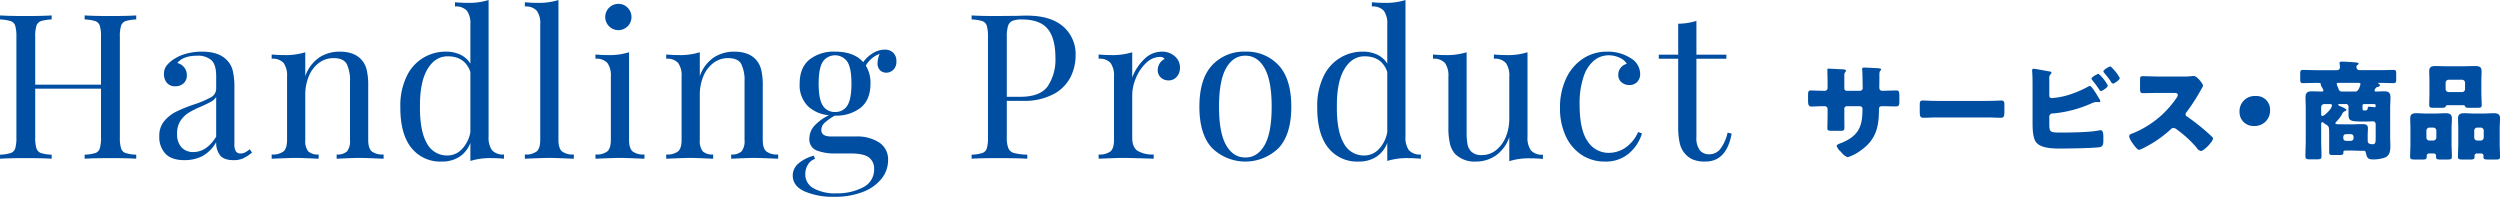
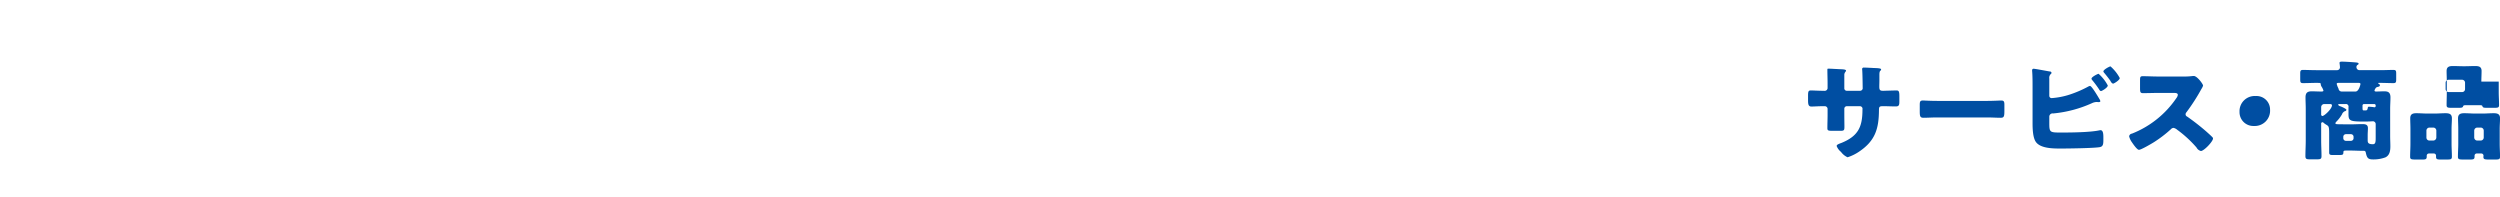
<svg xmlns="http://www.w3.org/2000/svg" id="top-text-handling-product02.svg" width="741.06" height="58.34" viewBox="0 0 741.06 58.34">
  <defs>
    <style>
      .cls-1 {
        fill: #004ea2;
        fill-rule: evenodd;
      }
    </style>
  </defs>
-   <path id="Handling_Product" data-name="Handling  Product" class="cls-1" d="M4649.44,1797.49v-1.2q-2.52.18-7.67,0.18c-3.24,0-5.79-.06-7.62-0.18v1.2a11.861,11.861,0,0,1,3.14.48,2.113,2.113,0,0,1,1.35,1.38,10.836,10.836,0,0,1,.36,3.3v14.16h-19.5v-14.16a10.458,10.458,0,0,1,.37-3.3,2.166,2.166,0,0,1,1.34-1.38,12.043,12.043,0,0,1,3.16-.48v-1.2q-2.835.18-7.62,0.18-5.175,0-7.68-.18v1.2a11.861,11.861,0,0,1,3.14.48,2.15,2.15,0,0,1,1.36,1.38,11.243,11.243,0,0,1,.35,3.3v29.76a11.243,11.243,0,0,1-.35,3.3,2.15,2.15,0,0,1-1.36,1.38,11.861,11.861,0,0,1-3.14.48v1.2q2.505-.18,7.68-0.18c3.24,0,5.77.06,7.62,0.18v-1.2a12.043,12.043,0,0,1-3.16-.48,2.166,2.166,0,0,1-1.34-1.38,10.458,10.458,0,0,1-.37-3.3v-14.4H4639v14.4a10.836,10.836,0,0,1-.36,3.3,2.113,2.113,0,0,1-1.35,1.38,11.861,11.861,0,0,1-3.14.48v1.2c1.83-.12,4.38-0.18,7.62-0.18q5.145,0,7.67.18v-1.2a11.861,11.861,0,0,1-3.14-.48,2.135,2.135,0,0,1-1.35-1.38,10.836,10.836,0,0,1-.36-3.3v-29.76a10.836,10.836,0,0,1,.36-3.3,2.135,2.135,0,0,1,1.35-1.38,11.861,11.861,0,0,1,3.14-.48h0Zm14.28,41.7a11.644,11.644,0,0,0,5.28-1.17,10.471,10.471,0,0,0,4.14-4.17,6.115,6.115,0,0,0,1.14,3.9q1.14,1.44,4.02,1.44a6.688,6.688,0,0,0,2.79-.51,14.691,14.691,0,0,0,2.67-1.71l-0.66-1.02a7.829,7.829,0,0,1-1.35.93,2.867,2.867,0,0,1-1.35.33,1.573,1.573,0,0,1-1.44-.66,4.183,4.183,0,0,1-.42-2.16v-16.68a20.927,20.927,0,0,0-.51-5.13,6.766,6.766,0,0,0-2.01-3.33q-2.4-2.22-7.08-2.22a17,17,0,0,0-4.86.66,12.449,12.449,0,0,0-3.66,1.68,8.485,8.485,0,0,0-2.07,1.92,4.007,4.007,0,0,0-.69,2.4,3.954,3.954,0,0,0,.84,2.55,3.033,3.033,0,0,0,2.52,1.05,3.523,3.523,0,0,0,2.46-.87,3.038,3.038,0,0,0,.96-2.37,3.594,3.594,0,0,0-.81-2.4,3.767,3.767,0,0,0-2.01-1.26q1.74-2.16,5.94-2.16a6.026,6.026,0,0,1,4.11,1.29q1.47,1.29,1.47,4.77v3.72a2.9,2.9,0,0,1-1.62,2.58,28.006,28.006,0,0,1-4.98,2.1,43.361,43.361,0,0,0-5.31,2.16,11.076,11.076,0,0,0-3.48,2.76,6.642,6.642,0,0,0-1.47,4.44,7.232,7.232,0,0,0,1.83,5.25q1.83,1.89,5.61,1.89h0Zm2.64-2.4a4.594,4.594,0,0,1-3.48-1.38,5.689,5.689,0,0,1-1.32-4.08,6.69,6.69,0,0,1,1.02-3.84,8.051,8.051,0,0,1,2.43-2.37,27.493,27.493,0,0,1,3.69-1.83q1.98-.9,2.94-1.44a4.173,4.173,0,0,0,1.5-1.38v11.76q-2.82,4.56-6.78,4.56h0Zm43.39-29.76a10.94,10.94,0,0,0-6.03,1.71,11.1,11.1,0,0,0-4.17,5.55v-7.08a19.6,19.6,0,0,1-6.24.84q-1.8,0-3.72-.18v1.26a4.323,4.323,0,0,1,3.54,1.26,6.379,6.379,0,0,1,1.02,4.02v18.78q0,2.46-1.02,3.39a5.255,5.255,0,0,1-3.54.93v1.26q5.52-.24,7.2-0.24t6.72,0.24v-1.26a4.134,4.134,0,0,1-3.09-.93,5.007,5.007,0,0,1-.87-3.39v-13.32a14.15,14.15,0,0,1,1.05-5.55,9.3,9.3,0,0,1,2.97-3.93,7.109,7.109,0,0,1,4.38-1.44q2.94,0,3.9,1.77a10.984,10.984,0,0,1,.96,5.13v17.34a5.007,5.007,0,0,1-.87,3.39,4.134,4.134,0,0,1-3.09.93v1.26q5.04-.24,6.72-0.24t7.2,0.24v-1.26a5.255,5.255,0,0,1-3.54-.93q-1.02-.93-1.02-3.39v-16.02a19.6,19.6,0,0,0-.48-4.86,6.815,6.815,0,0,0-1.62-3q-2.16-2.28-6.36-2.28h0Zm44.14,25.2v-40.5a19.6,19.6,0,0,1-6.24.84q-1.8,0-3.72-.18v1.26a4.323,4.323,0,0,1,3.54,1.26,6.379,6.379,0,0,1,1.02,4.02v11.64a6.981,6.981,0,0,0-3.03-2.67,9.853,9.853,0,0,0-4.17-.87,12.68,12.68,0,0,0-11.73,7.41,19.884,19.884,0,0,0-1.83,8.91q-0.06,7.98,3.21,12.12a10.87,10.87,0,0,0,9.03,4.14,9.453,9.453,0,0,0,5.28-1.41,8.513,8.513,0,0,0,3.24-4.11v5.34a19.6,19.6,0,0,1,6.24-.84q1.86,0,3.72.18v-1.26a4.323,4.323,0,0,1-3.54-1.26,6.379,6.379,0,0,1-1.02-4.02h0Zm-12.18,5.58a6.684,6.684,0,0,1-6.12-3.63q-2.1-3.63-2.04-10.83-0.06-7.32,2.22-11.13t6-3.81q5.1,0,6.72,4.62v17.88a9.8,9.8,0,0,1-2.58,5.1,5.889,5.889,0,0,1-4.2,1.8h0Zm32.89-46.08a19.6,19.6,0,0,1-6.24.84q-1.86,0-3.72-.18v1.26a4.323,4.323,0,0,1,3.54,1.26,6.379,6.379,0,0,1,1.02,4.02v34.26q0,2.46-1.02,3.39a5.255,5.255,0,0,1-3.54.93v1.26q5.52-.24,7.26-0.24t7.26,0.24v-1.26a5.255,5.255,0,0,1-3.54-.93q-1.02-.93-1.02-3.39v-41.46Zm17.81,1.14a3.893,3.893,0,1,0,2.7,1.14,3.69,3.69,0,0,0-2.7-1.14h0Zm3.12,14.34a19.6,19.6,0,0,1-6.24.84q-1.8,0-3.72-.18v1.26a4.323,4.323,0,0,1,3.54,1.26,6.379,6.379,0,0,1,1.02,4.02v18.78q0,2.46-1.02,3.39a5.255,5.255,0,0,1-3.54.93v1.26q5.52-.24,7.26-0.24t7.26,0.24v-1.26a5.255,5.255,0,0,1-3.54-.93q-1.02-.93-1.02-3.39v-25.98Zm31.17-.18a10.94,10.94,0,0,0-6.03,1.71,11.1,11.1,0,0,0-4.17,5.55v-7.08a19.6,19.6,0,0,1-6.24.84q-1.8,0-3.72-.18v1.26a4.323,4.323,0,0,1,3.54,1.26,6.379,6.379,0,0,1,1.02,4.02v18.78q0,2.46-1.02,3.39a5.255,5.255,0,0,1-3.54.93v1.26q5.52-.24,7.2-0.24t6.72,0.24v-1.26a4.134,4.134,0,0,1-3.09-.93,5.007,5.007,0,0,1-.87-3.39v-13.32a14.15,14.15,0,0,1,1.05-5.55,9.3,9.3,0,0,1,2.97-3.93,7.109,7.109,0,0,1,4.38-1.44q2.94,0,3.9,1.77a10.984,10.984,0,0,1,.96,5.13v17.34a5.007,5.007,0,0,1-.87,3.39,4.134,4.134,0,0,1-3.09.93v1.26q5.04-.24,6.72-0.24t7.2,0.24v-1.26a5.255,5.255,0,0,1-3.54-.93q-1.02-.93-1.02-3.39v-16.02a19.6,19.6,0,0,0-.48-4.86,6.815,6.815,0,0,0-1.62-3q-2.16-2.28-6.36-2.28h0Zm45.08,6.24a3.01,3.01,0,0,0,2.06-.84,3.225,3.225,0,0,0,.93-2.52,3.365,3.365,0,0,0-.96-2.58,3.535,3.535,0,0,0-2.52-.9,6.687,6.687,0,0,0-3.48,1.05,9.44,9.44,0,0,0-2.88,2.67c-1.79-2.08-4.58-3.12-8.33-3.12a11.576,11.576,0,0,0-7.62,2.37q-2.88,2.37-2.88,7.11a8.82,8.82,0,0,0,2.37,6.6,10.2,10.2,0,0,0,6.33,2.76,13.905,13.905,0,0,0-4.48,3.3,5.615,5.615,0,0,0-1.34,3.54,3.51,3.51,0,0,0,2.12,3.6,14.834,14.834,0,0,0,5.68.9h4.44q3.885,0,5.42,1.2a4.027,4.027,0,0,1,1.53,3.36,5.831,5.831,0,0,1-3.3,5.49,16.529,16.529,0,0,1-7.91,1.77,13.13,13.13,0,0,1-6.7-1.47,4.651,4.651,0,0,1-2.49-4.23,5.249,5.249,0,0,1,.78-2.82,3.764,3.764,0,0,1,2.1-1.68l-0.35-.96a11.357,11.357,0,0,0-4.6,2.34,4.638,4.638,0,0,0-1.65,3.54c0,2.08,1.18,3.65,3.52,4.71a21.1,21.1,0,0,0,8.72,1.59,22.6,22.6,0,0,0,8.7-1.5,12.761,12.761,0,0,0,5.46-3.96,8.672,8.672,0,0,0,1.86-5.34,5.946,5.946,0,0,0-2.67-5.31,11.974,11.974,0,0,0-6.75-1.77h-7.49q-2.88,0-2.88-1.92a2.872,2.872,0,0,1,1.02-2.16,15.76,15.76,0,0,1,3-2.1h0.06a11.632,11.632,0,0,0,7.62-2.37q2.865-2.37,2.87-7.11a9.541,9.541,0,0,0-1.38-5.34,7.814,7.814,0,0,1,4.09-3.48,7.651,7.651,0,0,0-.61,2.76,2.778,2.778,0,0,0,.75,2.1,2.551,2.551,0,0,0,1.84.72h0Zm-15.18,11.64a4.031,4.031,0,0,1-3.63-1.89q-1.245-1.89-1.24-6.51t1.24-6.51a4.421,4.421,0,0,1,7.25,0q1.23,1.89,1.23,6.51t-1.23,6.51a4.048,4.048,0,0,1-3.62,1.89h0Zm55.53-3.3a18.518,18.518,0,0,0,9.33-2.04,11.963,11.963,0,0,0,4.97-5.07,14.329,14.329,0,0,0,1.47-6.33,10.82,10.82,0,0,0-3.71-8.61q-3.735-3.21-10.74-3.21c-0.96,0-1.83.02-2.59,0.06l-6.48.06q-4.8,0-7.31-.18v1.2a11.861,11.861,0,0,1,3.14.48,2.15,2.15,0,0,1,1.36,1.38,11.243,11.243,0,0,1,.35,3.3v29.76a11.243,11.243,0,0,1-.35,3.3,2.15,2.15,0,0,1-1.36,1.38,11.861,11.861,0,0,1-3.14.48v1.2q2.505-.18,7.68-0.18,5.685,0,8.82.18v-1.2a17.766,17.766,0,0,1-3.91-.48,2.522,2.522,0,0,1-1.67-1.38,8.083,8.083,0,0,1-.49-3.3v-10.8h4.63Zm-0.19-24.12q5.34,0,7.65,2.76c1.54,1.84,2.32,4.7,2.32,8.58a14.223,14.223,0,0,1-2.26,8.43c-1.49,2.1-4.21,3.15-8.13,3.15h-4.02v-17.76a10.536,10.536,0,0,1,.37-3.24,2.361,2.361,0,0,1,1.28-1.5,7.094,7.094,0,0,1,2.79-.42h0Zm41.44,9.54a7.326,7.326,0,0,0-5.25,2.34,14.2,14.2,0,0,0-3.45,5.34v-7.5a19.6,19.6,0,0,1-6.24.84q-1.8,0-3.72-.18v1.26a4.323,4.323,0,0,1,3.54,1.26,6.379,6.379,0,0,1,1.02,4.02v18.78q0,2.46-1.02,3.39a5.255,5.255,0,0,1-3.54.93v1.26q5.52-.24,7.08-0.24,1.68,0,7.8.18l1.44,0.06v-1.26a8.544,8.544,0,0,1-4.77-1.08q-1.59-1.08-1.59-3.84v-12.72a13.18,13.18,0,0,1,1.08-4.98,12.752,12.752,0,0,1,3-4.47,6.043,6.043,0,0,1,4.26-1.83,1.436,1.436,0,0,1,1.26.6,3.726,3.726,0,0,0-2.04,3.24,2.919,2.919,0,0,0,.93,2.28,3.238,3.238,0,0,0,2.25.84,3.083,3.083,0,0,0,2.49-1.11,4.021,4.021,0,0,0,.93-2.67,4.357,4.357,0,0,0-1.53-3.36,5.644,5.644,0,0,0-3.93-1.38h0Zm24.83,0a12.818,12.818,0,0,0-9.87,4.05q-3.75,4.05-3.75,12.27t3.75,12.24a14.127,14.127,0,0,0,19.74,0q3.75-4.02,3.75-12.24t-3.75-12.27a12.818,12.818,0,0,0-9.87-4.05h0Zm0,1.2q3.6,0,5.7,3.69t2.1,11.43q0,7.74-2.1,11.4t-5.7,3.66q-3.6,0-5.7-3.66t-2.1-11.4q0-7.74,2.1-11.43t5.7-3.69h0Zm47.47,24v-40.5a19.6,19.6,0,0,1-6.24.84q-1.8,0-3.72-.18v1.26a4.323,4.323,0,0,1,3.54,1.26,6.379,6.379,0,0,1,1.02,4.02v11.64a6.981,6.981,0,0,0-3.03-2.67,9.853,9.853,0,0,0-4.17-.87,12.68,12.68,0,0,0-11.73,7.41,19.884,19.884,0,0,0-1.83,8.91q-0.06,7.98,3.21,12.12a10.87,10.87,0,0,0,9.03,4.14,9.453,9.453,0,0,0,5.28-1.41,8.513,8.513,0,0,0,3.24-4.11v5.34a19.6,19.6,0,0,1,6.24-.84q1.86,0,3.72.18v-1.26a4.323,4.323,0,0,1-3.54-1.26,6.379,6.379,0,0,1-1.02-4.02h0Zm-12.18,5.58a6.684,6.684,0,0,1-6.12-3.63q-2.1-3.63-2.04-10.83-0.06-7.32,2.22-11.13t6-3.81q5.1,0,6.72,4.62v17.88a9.8,9.8,0,0,1-2.58,5.1,5.889,5.889,0,0,1-4.2,1.8h0Zm48.35-30.6a19.537,19.537,0,0,1-6.23.84c-1.25,0-2.49-.06-3.73-0.18v1.26a4.31,4.31,0,0,1,3.54,1.26,6.379,6.379,0,0,1,1.02,4.02v12.42a14.169,14.169,0,0,1-1.04,5.49,9.7,9.7,0,0,1-2.91,3.93,6.64,6.64,0,0,1-4.14,1.44,4.354,4.354,0,0,1-3.03-.9,4.13,4.13,0,0,1-1.27-2.31,20.473,20.473,0,0,1-.26-3.69v-23.58a19.689,19.689,0,0,1-6.24.84c-1.25,0-2.49-.06-3.73-0.18v1.26a4.359,4.359,0,0,1,3.55,1.26,6.443,6.443,0,0,1,1.02,4.02v15.06a20.449,20.449,0,0,0,.45,4.8,7,7,0,0,0,1.52,3.06,8.2,8.2,0,0,0,6.24,2.28,10.313,10.313,0,0,0,5.77-1.74,11.093,11.093,0,0,0,4.07-5.46v7.08a19.647,19.647,0,0,1,6.24-.84c1.24,0,2.48.06,3.73,0.18v-1.26a4.346,4.346,0,0,1-3.55-1.26,6.379,6.379,0,0,1-1.02-4.02v-25.08Zm23.61-.18a12.743,12.743,0,0,0-7.26,2.13,14.143,14.143,0,0,0-4.95,5.91,20.15,20.15,0,0,0-1.77,8.64,19.293,19.293,0,0,0,1.74,8.43,13.044,13.044,0,0,0,4.77,5.55,12.351,12.351,0,0,0,6.75,1.92,10.529,10.529,0,0,0,7.23-2.46,12.476,12.476,0,0,0,3.81-5.88l-1.14-.42a10.949,10.949,0,0,1-3.81,4.68,8.831,8.831,0,0,1-4.89,1.5,7.332,7.332,0,0,1-6.24-3.39q-2.4-3.39-2.4-10.83a24.4,24.4,0,0,1,1.26-8.61,10.156,10.156,0,0,1,3.18-4.68,6.858,6.858,0,0,1,4.14-1.41,7.584,7.584,0,0,1,3.27.72,4.521,4.521,0,0,1,2.13,1.8,3.5,3.5,0,0,0-1.8,1.17,3.23,3.23,0,0,0-.72,2.13,2.717,2.717,0,0,0,.96,2.19,3.506,3.506,0,0,0,2.34.81,3.09,3.09,0,0,0,2.28-.9,3.324,3.324,0,0,0,.9-2.46,5.434,5.434,0,0,0-2.82-4.62,12.442,12.442,0,0,0-6.96-1.92h0Zm26.46-9.12a18.637,18.637,0,0,1-5.4.84v9.18h-5.76v1.2h5.76v20.1a20.86,20.86,0,0,0,.51,5.16,7.044,7.044,0,0,0,1.83,3.24,6.342,6.342,0,0,0,2.34,1.5,9.966,9.966,0,0,0,3.36.48q6.3,0,7.8-8.28l-1.2-.3a12.312,12.312,0,0,1-2.22,4.92,4.092,4.092,0,0,1-3.18,1.5,3.484,3.484,0,0,1-2.85-1.2,6.129,6.129,0,0,1-.99-3.9v-23.22h8.88v-1.2h-8.88v-10.02Z" transform="translate(-4609.06 -1791.72)" />
-   <path id="サービス_商品" data-name="サービス・商品" class="cls-1" d="M5149.33,1818.63c-1.22,0-2.79-.1-3.46-0.1-0.73,0-.86.26-0.86,1.57v1.18c0,1.19.03,2.02,0.99,2.02,0.83,0,2.08-.1,3.33-0.1h0.64a0.815,0.815,0,0,1,.83.8v1.73c0,1.31-.06,2.62-0.06,3.97,0,0.7.19,0.8,1.63,0.8h2.24c1.15,0,1.18-.23,1.18-1.35,0-.41-0.03-2.2-0.03-3.52v-1.69a0.745,0.745,0,0,1,.74-0.74h3.9a0.78,0.78,0,0,1,.74.96c0,5.15-1.22,7.84-6.15,9.89-0.93.35-1.5,0.54-1.5,0.96a4.135,4.135,0,0,0,1.28,1.73,4.97,4.97,0,0,0,1.95,1.6,13.349,13.349,0,0,0,3.55-1.76c4.71-3.2,5.73-6.82,5.76-12.26,0-.96.19-1.12,1.12-1.12h0.39c1.15,0,2.33.07,3.48,0.07,0.99,0,1.06-.48,1.06-1.54v-1.41c0-1.5-.16-1.79-0.87-1.79-0.28,0-2.88.07-3.67,0.1h-0.39c-0.83,0-1.02-.29-1.02-1.22,0-.61.03-1.18,0.03-1.76v-1.79c0-1.5.51-1.02,0.51-1.57,0-.35-1.15-0.38-2.24-0.41-0.57-.04-2.46-0.13-2.91-0.13a0.437,0.437,0,0,0-.48.41c0,0.13.03,0.26,0.03,0.39,0.07,0.7.13,4.25,0.13,5.15a0.782,0.782,0,0,1-.74.93h-3.96a0.725,0.725,0,0,1-.74-0.8v-3.81a1.407,1.407,0,0,1,.32-0.99,0.86,0.86,0,0,0,.19-0.35c0-.36-0.77-0.42-1.79-0.45-0.83-.03-2.82-0.16-3.46-0.16-0.25,0-.28.09-0.28,0.32,0,1.37.06,2.75,0.06,4.13v1.37a0.868,0.868,0,0,1-1.06.74h-0.41Zm33.98,3c-2.02,0-3.81-.12-4.26-0.12-0.83,0-.93.38-0.93,1.34v1.47c0,1.7,0,2.31,1.09,2.31,1.18,0,2.69-.1,4.1-0.1h14.71c1.41,0,2.88.1,4.13,0.1,1.03,0,1.06-.55,1.06-2.31v-1.53c0-.93-0.13-1.28-0.96-1.28-0.29,0-2.34.12-4.23,0.12h-14.71Zm33.21,4.61a0.973,0.973,0,0,1,1.15-.89,35.866,35.866,0,0,0,11.48-3.04,3.544,3.544,0,0,1,1.38-.36c0.16,0,.45.04,0.61,0.04,0.19,0,.51-0.04.51-0.29a1.887,1.887,0,0,0-.26-0.61c-0.86-1.44-2.33-3.9-2.81-3.9a1.664,1.664,0,0,0-.51.19,33.38,33.38,0,0,1-5.67,2.43,22.431,22.431,0,0,1-5.15.99,0.683,0.683,0,0,1-.73-0.73v-5.06a1.535,1.535,0,0,1,.44-1.34,0.575,0.575,0,0,0,.23-0.35,0.538,0.538,0,0,0-.58-0.42c-0.8-.13-4.29-0.8-4.73-0.8a0.423,0.423,0,0,0-.45.38v0.26c0.13,1.34.13,3.36,0.13,4.74v10.71c0,1.57.06,4.26,0.96,5.57,1.34,1.95,5.05,1.99,7.29,1.99,2.3,0,9.54-.1,11.52-0.39,1.15-.16,1.22-0.86,1.22-2.27v-0.67c0-.96-0.07-2.11-0.84-2.11a2.031,2.031,0,0,0-.41.06c-2.75.58-8.32,0.64-11.26,0.64-3.49,0-3.52-.06-3.52-3.07v-1.7Zm14.62-12.64c-0.29,0-2.11.93-2.11,1.44a0.694,0.694,0,0,0,.16.36,31.155,31.155,0,0,1,2.14,2.88,0.81,0.81,0,0,0,.48.44c0.32,0,2.05-1.02,2.05-1.66A12.171,12.171,0,0,0,5231.14,1813.6Zm3.52-2.2c-0.29,0-2.11.96-2.11,1.5a1.039,1.039,0,0,0,.25.42c0.64,0.76,1.31,1.6,1.86,2.4a1.453,1.453,0,0,0,.73.8c0.32,0,2.02-1.06,2.02-1.67A12.355,12.355,0,0,0,5234.66,1811.4Zm14.01,3c-1.48,0-2.95-.09-4.42-0.09-0.77,0-.83.22-0.83,1.34v2.15c0,1.15.06,1.53,0.86,1.53,1.47,0,2.95-.06,4.39-0.06h4.86c0.54,0,1.09.06,1.09,0.6a2.179,2.179,0,0,1-.45.96,28.588,28.588,0,0,1-13.15,10.5,0.945,0.945,0,0,0-.83.8,4.913,4.913,0,0,0,.8,1.73c0.35,0.51,1.53,2.27,2.11,2.27,0.64,0,3.74-1.82,4.45-2.27a36.649,36.649,0,0,0,5.02-3.84,1.1,1.1,0,0,1,.8-0.39,2.516,2.516,0,0,1,1.06.55,34.37,34.37,0,0,1,5.63,5.15,0.735,0.735,0,0,1,.16.22,2,2,0,0,0,1.24.93c0.9,0,3.59-2.81,3.59-3.71a0.46,0.46,0,0,0-.19-0.38c-0.23-.29-1.35-1.28-1.67-1.57a66.965,66.965,0,0,0-5.82-4.55,0.72,0.72,0,0,1-.45-0.67,0.91,0.91,0,0,1,.26-0.61,57.616,57.616,0,0,0,4.44-6.91,3.508,3.508,0,0,0,.48-0.99c0-.45-1.76-2.85-2.75-2.85a7.413,7.413,0,0,0-.8.07,17.988,17.988,0,0,1-2.2.09h-7.68Zm29.04,5.79a4.492,4.492,0,0,0-4.8,4.71,4.083,4.083,0,0,0,4.28,4.16,4.533,4.533,0,0,0,4.77-4.83A4,4,0,0,0,5277.71,1820.19Zm35.43-2.14a0.932,0.932,0,0,1,.77-0.57c0.38-.1.61-0.2,0.61-0.45a0.483,0.483,0,0,0-.35-0.45,0.253,0.253,0,0,1-.16-0.16,0.183,0.183,0,0,1,.22-0.13h0.42c1.31,0,2.59.07,3.87,0.07,0.77,0,.83-0.29.83-1.19v-1.6c0-.83-0.06-1.12-0.83-1.12-1.28,0-2.56.07-3.87,0.07h-6.15a0.9,0.9,0,0,1-.93-0.84,0.778,0.778,0,0,1,.32-0.73,0.416,0.416,0,0,0,.32-0.35c0-.36-0.73-0.36-1.37-0.42-0.83-.06-2.75-0.19-3.55-0.19-0.29,0-.74,0-0.74.38a0.69,0.69,0,0,0,.03.23c0.03,0.22.1,0.83,0.1,1.02a0.845,0.845,0,0,1-.9.9h-6.17c-1.31,0-2.63-.07-3.91-0.07-0.73,0-.8.32-0.8,1.12v1.6c0,0.9.07,1.19,0.84,1.19,1.31,0,2.59-.07,3.87-0.07,1.24,0,1.34,0,1.37.32a1.775,1.775,0,0,0,.19.71,4.284,4.284,0,0,1,.61,1.24c0,0.29-.35.29-0.7,0.29-0.93,0-1.86-.06-2.78-0.06-1.29,0-1.83.48-1.83,1.79,0,1.15.07,2.27,0.07,3.42v9.38c0,1.53-.1,3.1-0.1,4.64,0,0.86.38,0.93,1.44,0.93h1.86c1.15,0,1.47-.07,1.47-0.96,0-1.54-.1-3.08-0.1-4.61v-4.9a0.469,0.469,0,0,1,.32-0.54,0.633,0.633,0,0,1,.42.19,3.464,3.464,0,0,0,.6.45c0.96,0.61,1.03.45,1.03,3.17v5.21c0,0.58.29,0.71,1.05,0.71h1.89c1.12,0,1.28-.1,1.28-0.84,0-.44.26-0.48,0.83-0.48h1.44c1.06,0,2.15.07,3.2,0.07h0.39c0.45,0,.67.03,0.77,0.51,0.35,1.63.67,2.05,2.17,2.05a10.17,10.17,0,0,0,3.65-.61c1.31-.64,1.47-2.02,1.47-3.3,0-1.02-.06-2.01-0.06-3V1824c0-1.12.09-2.27,0.09-3.42,0-1.63-.89-1.79-1.88-1.79-0.8,0-1.57.06-2.37,0.06-0.19,0-.48-0.03-0.48-0.29A1.257,1.257,0,0,1,5313.14,1818.05Zm-4.93-1.76c0.26,0,.55.03,0.55,0.35,0,0.1-.45,2.21-1.47,2.21h-4.16a0.946,0.946,0,0,1-.87-0.83c-0.06-.13-0.09-0.19-0.16-0.35a5.617,5.617,0,0,1-.38-1.06c0-.29.25-0.32,0.48-0.32h6.01Zm1.16,6.72a0.428,0.428,0,0,1,.41-0.45h3.07a0.423,0.423,0,0,1,.42.42v0.13a0.372,0.372,0,0,1-.42.41c-0.09,0-.12-0.03-0.32-0.06-0.22-.03-0.96-0.1-1.18-0.1a0.332,0.332,0,0,0-.42.32c-0.12.77-.32,0.77-0.86,0.77h-0.29c-0.38,0-.41-0.16-0.41-0.83v-0.61Zm-9.73-.45c0.29,0,.67.03,0.67,0.39,0,1.05-2.27,3.16-2.85,3.16a0.463,0.463,0,0,1-.35-0.54v-2.11a0.923,0.923,0,0,1,.9-0.9h1.63Zm4.03,9.7a0.776,0.776,0,0,1,.77-0.77h1.5a0.777,0.777,0,0,1,.77.77v0.45a0.775,0.775,0,0,1-.77.76h-1.5a0.775,0.775,0,0,1-.77-0.76v-0.45Zm9.6,0.38c0,1.15-.06,1.83-0.83,1.83-1.47,0-1.54-.52-1.54-1.25v-1.47c0-.68.07-1.38,0.07-2.05,0-1.09-.8-1.19-1.67-1.19-1.12,0-2.24.07-3.33,0.07h-1.53c-0.67,0-1.47-.03-2.15-0.03-0.73,0-.96-0.07-0.96-0.29a0.794,0.794,0,0,1,.26-0.45,10.6,10.6,0,0,0,1.66-2.14,1.741,1.741,0,0,1,.9-1,0.517,0.517,0,0,0,.45-0.38c0-.32-1.51-0.96-1.79-1.06a1.16,1.16,0,0,1-.68-0.44c0-.2.32-0.23,0.45-0.23h1.76a0.767,0.767,0,0,1,.87.93v2.08c0,1.98.48,2.18,4.6,2.18h0.39c0.99,0,2.01-.07,2.08-0.07a0.841,0.841,0,0,1,.99.9v4.06Zm29.21-2.21a0.914,0.914,0,0,1,.9-0.89h1.02a0.894,0.894,0,0,1,.9.89v2.05a0.9,0.9,0,0,1-.9.9h-1.02a0.9,0.9,0,0,1-.9-0.9v-2.05Zm2.11,6.79a0.636,0.636,0,0,1,.64.64c0,0.13-.03.25-0.03,0.38,0,0.71.42,0.77,1.67,0.77h1.76c1.15,0,1.5-.06,1.5-0.83,0-1.28-.1-2.56-0.1-3.87v-4.39c0-1.05.1-2.08,0.1-3.13,0-1.28-.77-1.51-1.89-1.51-1.09,0-2.17.1-3.26,0.1h-2.18c-1.09,0-2.17-.1-3.29-0.1-1.09,0-1.83.26-1.83,1.51,0,1.02.07,2.04,0.07,3.13v4.39c0,1.31-.1,2.59-0.1,3.9,0,0.74.39,0.8,1.7,0.8h1.85c1.06,0,1.38-.1,1.38-0.86v-0.32a0.639,0.639,0,0,1,.64-0.61h1.37Zm-16.28-6.79a0.905,0.905,0,0,1,.89-0.89h1.16a0.905,0.905,0,0,1,.89.89v2.05a0.914,0.914,0,0,1-.89.9h-1.16a0.87,0.87,0,0,1-.89-0.9v-2.05Zm2.24,6.79a0.632,0.632,0,0,1,.61.61v0.35c0,0.73.32,0.83,1.37,0.83h1.76c1.22,0,1.57-.06,1.57-0.83,0-1.28-.1-2.56-0.1-3.87v-4.39c0-1.05.1-2.08,0.1-3.13,0-1.28-.77-1.51-1.89-1.51-1.09,0-2.17.1-3.26,0.1h-2.08c-1.09,0-2.21-.1-3.3-0.1s-1.82.26-1.82,1.51c0,1.02.06,2.04,0.06,3.13v4.39c0,1.31-.09,2.59-0.09,3.9,0,0.74.38,0.8,1.72,0.8h1.96c0.96,0,1.24-.13,1.24-0.9v-0.25a0.644,0.644,0,0,1,.64-0.64h1.51Zm3.45-20.96a0.884,0.884,0,0,1,.9-0.9h3.97a0.876,0.876,0,0,1,.89.9v1.86a0.867,0.867,0,0,1-.89.89h-3.97a0.894,0.894,0,0,1-.9-0.89v-1.86Zm10.59-.35c0-1.06.07-2.08,0.07-3.14,0-1.28-.8-1.47-1.89-1.47s-2.21.06-3.3,0.06h-5.15c-1.08,0-2.2-.06-3.32-0.06-1.09,0-1.86.22-1.86,1.47,0,1.03.06,2.08,0.06,3.14v3.1c0,1.31-.06,2.66-0.06,3.87,0,0.74.38,0.8,1.44,0.8h1.86c1.18,0,1.44-.03,1.6-0.45,0.06-.16.09-0.32,0.7-0.32h4.32c0.61,0,.67.16,0.7,0.32,0.16,0.42.42,0.45,1.6,0.45h1.89c1.09,0,1.44-.06,1.44-0.8,0-1.31-.1-2.59-0.1-3.87v-3.1Z" transform="translate(-4609.06 -1791.72)" />
+   <path id="サービス_商品" data-name="サービス・商品" class="cls-1" d="M5149.33,1818.63c-1.22,0-2.79-.1-3.46-0.1-0.73,0-.86.26-0.86,1.57v1.18c0,1.19.03,2.02,0.99,2.02,0.83,0,2.08-.1,3.33-0.1h0.64a0.815,0.815,0,0,1,.83.8v1.73c0,1.31-.06,2.62-0.06,3.97,0,0.7.19,0.8,1.63,0.8h2.24c1.15,0,1.18-.23,1.18-1.35,0-.41-0.03-2.2-0.03-3.52v-1.69a0.745,0.745,0,0,1,.74-0.74h3.9a0.78,0.78,0,0,1,.74.96c0,5.15-1.22,7.84-6.15,9.89-0.93.35-1.5,0.54-1.5,0.96a4.135,4.135,0,0,0,1.28,1.73,4.97,4.97,0,0,0,1.95,1.6,13.349,13.349,0,0,0,3.55-1.76c4.71-3.2,5.73-6.82,5.76-12.26,0-.96.19-1.12,1.12-1.12h0.39c1.15,0,2.33.07,3.48,0.07,0.99,0,1.06-.48,1.06-1.54v-1.41c0-1.5-.16-1.79-0.87-1.79-0.28,0-2.88.07-3.67,0.1h-0.39c-0.83,0-1.02-.29-1.02-1.22,0-.61.03-1.18,0.03-1.76v-1.79c0-1.5.51-1.02,0.51-1.57,0-.35-1.15-0.38-2.24-0.41-0.57-.04-2.46-0.13-2.91-0.13a0.437,0.437,0,0,0-.48.41c0,0.13.03,0.26,0.03,0.39,0.07,0.7.13,4.25,0.13,5.15a0.782,0.782,0,0,1-.74.93h-3.96a0.725,0.725,0,0,1-.74-0.8v-3.81a1.407,1.407,0,0,1,.32-0.99,0.86,0.86,0,0,0,.19-0.35c0-.36-0.77-0.42-1.79-0.45-0.83-.03-2.82-0.16-3.46-0.16-0.25,0-.28.09-0.28,0.32,0,1.37.06,2.75,0.06,4.13v1.37a0.868,0.868,0,0,1-1.06.74h-0.41Zm33.98,3c-2.02,0-3.81-.12-4.26-0.12-0.83,0-.93.38-0.93,1.34v1.47c0,1.7,0,2.31,1.09,2.31,1.18,0,2.69-.1,4.1-0.1h14.71c1.41,0,2.88.1,4.13,0.1,1.03,0,1.06-.55,1.06-2.31v-1.53c0-.93-0.13-1.28-0.96-1.28-0.29,0-2.34.12-4.23,0.12h-14.71Zm33.21,4.61a0.973,0.973,0,0,1,1.15-.89,35.866,35.866,0,0,0,11.48-3.04,3.544,3.544,0,0,1,1.38-.36c0.16,0,.45.04,0.61,0.04,0.19,0,.51-0.04.51-0.29a1.887,1.887,0,0,0-.26-0.61c-0.86-1.44-2.33-3.9-2.81-3.9a1.664,1.664,0,0,0-.51.19,33.38,33.38,0,0,1-5.67,2.43,22.431,22.431,0,0,1-5.15.99,0.683,0.683,0,0,1-.73-0.73v-5.06a1.535,1.535,0,0,1,.44-1.34,0.575,0.575,0,0,0,.23-0.35,0.538,0.538,0,0,0-.58-0.42c-0.8-.13-4.29-0.8-4.73-0.8a0.423,0.423,0,0,0-.45.38v0.26c0.13,1.34.13,3.36,0.13,4.74v10.71c0,1.57.06,4.26,0.96,5.57,1.34,1.95,5.05,1.99,7.29,1.99,2.3,0,9.54-.1,11.52-0.39,1.15-.16,1.22-0.86,1.22-2.27v-0.67c0-.96-0.07-2.11-0.84-2.11a2.031,2.031,0,0,0-.41.06c-2.75.58-8.32,0.64-11.26,0.64-3.49,0-3.52-.06-3.52-3.07v-1.7Zm14.62-12.64c-0.29,0-2.11.93-2.11,1.44a0.694,0.694,0,0,0,.16.36,31.155,31.155,0,0,1,2.14,2.88,0.81,0.81,0,0,0,.48.44c0.32,0,2.05-1.02,2.05-1.66A12.171,12.171,0,0,0,5231.14,1813.6Zm3.52-2.2c-0.29,0-2.11.96-2.11,1.5a1.039,1.039,0,0,0,.25.42c0.64,0.76,1.31,1.6,1.86,2.4a1.453,1.453,0,0,0,.73.8c0.32,0,2.02-1.06,2.02-1.67A12.355,12.355,0,0,0,5234.66,1811.4Zm14.01,3c-1.48,0-2.95-.09-4.42-0.09-0.77,0-.83.22-0.83,1.34v2.15c0,1.15.06,1.53,0.86,1.53,1.47,0,2.95-.06,4.39-0.06h4.86c0.54,0,1.09.06,1.09,0.6a2.179,2.179,0,0,1-.45.96,28.588,28.588,0,0,1-13.15,10.5,0.945,0.945,0,0,0-.83.8,4.913,4.913,0,0,0,.8,1.73c0.35,0.51,1.53,2.27,2.11,2.27,0.64,0,3.74-1.82,4.45-2.27a36.649,36.649,0,0,0,5.02-3.84,1.1,1.1,0,0,1,.8-0.39,2.516,2.516,0,0,1,1.06.55,34.37,34.37,0,0,1,5.63,5.15,0.735,0.735,0,0,1,.16.22,2,2,0,0,0,1.24.93c0.9,0,3.59-2.81,3.59-3.71a0.46,0.46,0,0,0-.19-0.38c-0.23-.29-1.35-1.28-1.67-1.57a66.965,66.965,0,0,0-5.82-4.55,0.72,0.72,0,0,1-.45-0.67,0.91,0.91,0,0,1,.26-0.61,57.616,57.616,0,0,0,4.44-6.91,3.508,3.508,0,0,0,.48-0.99c0-.45-1.76-2.85-2.75-2.85a7.413,7.413,0,0,0-.8.07,17.988,17.988,0,0,1-2.2.09h-7.68Zm29.04,5.79a4.492,4.492,0,0,0-4.8,4.71,4.083,4.083,0,0,0,4.28,4.16,4.533,4.533,0,0,0,4.77-4.83A4,4,0,0,0,5277.71,1820.19Zm35.43-2.14a0.932,0.932,0,0,1,.77-0.57c0.38-.1.61-0.2,0.61-0.45a0.483,0.483,0,0,0-.35-0.45,0.253,0.253,0,0,1-.16-0.16,0.183,0.183,0,0,1,.22-0.13h0.42c1.31,0,2.59.07,3.87,0.07,0.77,0,.83-0.29.83-1.19v-1.6c0-.83-0.06-1.12-0.83-1.12-1.28,0-2.56.07-3.87,0.07h-6.15a0.9,0.9,0,0,1-.93-0.84,0.778,0.778,0,0,1,.32-0.73,0.416,0.416,0,0,0,.32-0.35c0-.36-0.73-0.36-1.37-0.42-0.83-.06-2.75-0.19-3.55-0.19-0.29,0-.74,0-0.74.38a0.69,0.69,0,0,0,.03.23c0.03,0.22.1,0.83,0.1,1.02a0.845,0.845,0,0,1-.9.9h-6.17c-1.31,0-2.63-.07-3.91-0.07-0.73,0-.8.32-0.8,1.12v1.6c0,0.9.07,1.19,0.84,1.19,1.31,0,2.59-.07,3.87-0.07,1.24,0,1.34,0,1.37.32a1.775,1.775,0,0,0,.19.71,4.284,4.284,0,0,1,.61,1.24c0,0.29-.35.29-0.7,0.29-0.93,0-1.86-.06-2.78-0.06-1.29,0-1.83.48-1.83,1.79,0,1.15.07,2.27,0.07,3.42v9.38c0,1.53-.1,3.1-0.1,4.64,0,0.86.38,0.93,1.44,0.93h1.86c1.15,0,1.47-.07,1.47-0.96,0-1.54-.1-3.08-0.1-4.61v-4.9a0.469,0.469,0,0,1,.32-0.54,0.633,0.633,0,0,1,.42.19,3.464,3.464,0,0,0,.6.45c0.96,0.61,1.03.45,1.03,3.17v5.21c0,0.58.29,0.71,1.05,0.71h1.89c1.12,0,1.28-.1,1.28-0.84,0-.44.26-0.48,0.83-0.48h1.44c1.06,0,2.15.07,3.2,0.07h0.39c0.45,0,.67.03,0.77,0.51,0.35,1.63.67,2.05,2.17,2.05a10.17,10.17,0,0,0,3.65-.61c1.31-.64,1.47-2.02,1.47-3.3,0-1.02-.06-2.01-0.06-3V1824c0-1.12.09-2.27,0.09-3.42,0-1.63-.89-1.79-1.88-1.79-0.8,0-1.57.06-2.37,0.06-0.19,0-.48-0.03-0.48-0.29A1.257,1.257,0,0,1,5313.14,1818.05Zm-4.93-1.76c0.26,0,.55.03,0.55,0.35,0,0.1-.45,2.21-1.47,2.21h-4.16a0.946,0.946,0,0,1-.87-0.83c-0.06-.13-0.09-0.19-0.16-0.35a5.617,5.617,0,0,1-.38-1.06c0-.29.25-0.32,0.48-0.32h6.01Zm1.16,6.72a0.428,0.428,0,0,1,.41-0.45h3.07a0.423,0.423,0,0,1,.42.42v0.13a0.372,0.372,0,0,1-.42.41c-0.09,0-.12-0.03-0.32-0.06-0.22-.03-0.96-0.1-1.18-0.1a0.332,0.332,0,0,0-.42.32c-0.12.77-.32,0.77-0.86,0.77h-0.29c-0.38,0-.41-0.16-0.41-0.83v-0.61Zm-9.73-.45c0.29,0,.67.03,0.67,0.39,0,1.05-2.27,3.16-2.85,3.16a0.463,0.463,0,0,1-.35-0.54v-2.11a0.923,0.923,0,0,1,.9-0.9h1.63Zm4.03,9.7a0.776,0.776,0,0,1,.77-0.77h1.5a0.777,0.777,0,0,1,.77.77v0.45a0.775,0.775,0,0,1-.77.76h-1.5a0.775,0.775,0,0,1-.77-0.76v-0.45Zm9.6,0.38c0,1.15-.06,1.83-0.83,1.83-1.47,0-1.54-.52-1.54-1.25v-1.47c0-.68.07-1.38,0.07-2.05,0-1.09-.8-1.19-1.67-1.19-1.12,0-2.24.07-3.33,0.07h-1.53c-0.67,0-1.47-.03-2.15-0.03-0.73,0-.96-0.07-0.96-0.29a0.794,0.794,0,0,1,.26-0.45,10.6,10.6,0,0,0,1.66-2.14,1.741,1.741,0,0,1,.9-1,0.517,0.517,0,0,0,.45-0.38c0-.32-1.51-0.96-1.79-1.06a1.16,1.16,0,0,1-.68-0.44c0-.2.32-0.23,0.45-0.23h1.76a0.767,0.767,0,0,1,.87.93v2.08c0,1.98.48,2.18,4.6,2.18h0.39c0.99,0,2.01-.07,2.08-0.07a0.841,0.841,0,0,1,.99.9v4.06Zm29.21-2.21a0.914,0.914,0,0,1,.9-0.89h1.02a0.894,0.894,0,0,1,.9.89v2.05a0.9,0.9,0,0,1-.9.9h-1.02a0.9,0.9,0,0,1-.9-0.9v-2.05Zm2.11,6.79a0.636,0.636,0,0,1,.64.64c0,0.13-.03.25-0.03,0.38,0,0.71.42,0.77,1.67,0.77h1.76c1.15,0,1.5-.06,1.5-0.83,0-1.28-.1-2.56-0.1-3.87v-4.39c0-1.05.1-2.08,0.1-3.13,0-1.28-.77-1.51-1.89-1.51-1.09,0-2.17.1-3.26,0.1h-2.18c-1.09,0-2.17-.1-3.29-0.1-1.09,0-1.83.26-1.83,1.51,0,1.02.07,2.04,0.07,3.13v4.39c0,1.31-.1,2.59-0.1,3.9,0,0.74.39,0.8,1.7,0.8h1.85c1.06,0,1.38-.1,1.38-0.86v-0.32a0.639,0.639,0,0,1,.64-0.61h1.37Zm-16.28-6.79a0.905,0.905,0,0,1,.89-0.89h1.16a0.905,0.905,0,0,1,.89.89v2.05a0.914,0.914,0,0,1-.89.9h-1.16a0.87,0.87,0,0,1-.89-0.9v-2.05Zm2.24,6.79a0.632,0.632,0,0,1,.61.61v0.35c0,0.73.32,0.83,1.37,0.83h1.76c1.22,0,1.57-.06,1.57-0.83,0-1.28-.1-2.56-0.1-3.87v-4.39c0-1.05.1-2.08,0.1-3.13,0-1.28-.77-1.51-1.89-1.51-1.09,0-2.17.1-3.26,0.1h-2.08c-1.09,0-2.21-.1-3.3-0.1s-1.82.26-1.82,1.51c0,1.02.06,2.04,0.06,3.13v4.39c0,1.31-.09,2.59-0.09,3.9,0,0.74.38,0.8,1.72,0.8h1.96c0.96,0,1.24-.13,1.24-0.9v-0.25a0.644,0.644,0,0,1,.64-0.64h1.51Zm3.45-20.96a0.884,0.884,0,0,1,.9-0.9h3.97a0.876,0.876,0,0,1,.89.9v1.86a0.867,0.867,0,0,1-.89.89h-3.97a0.894,0.894,0,0,1-.9-0.89v-1.86Zm10.59-.35c0-1.06.07-2.08,0.07-3.14,0-1.28-.8-1.47-1.89-1.47s-2.21.06-3.3,0.06c-1.08,0-2.2-.06-3.32-0.06-1.09,0-1.86.22-1.86,1.47,0,1.03.06,2.08,0.06,3.14v3.1c0,1.31-.06,2.66-0.06,3.87,0,0.74.38,0.8,1.44,0.8h1.86c1.18,0,1.44-.03,1.6-0.45,0.06-.16.09-0.32,0.7-0.32h4.32c0.61,0,.67.16,0.7,0.32,0.16,0.42.42,0.45,1.6,0.45h1.89c1.09,0,1.44-.06,1.44-0.8,0-1.31-.1-2.59-0.1-3.87v-3.1Z" transform="translate(-4609.06 -1791.72)" />
</svg>